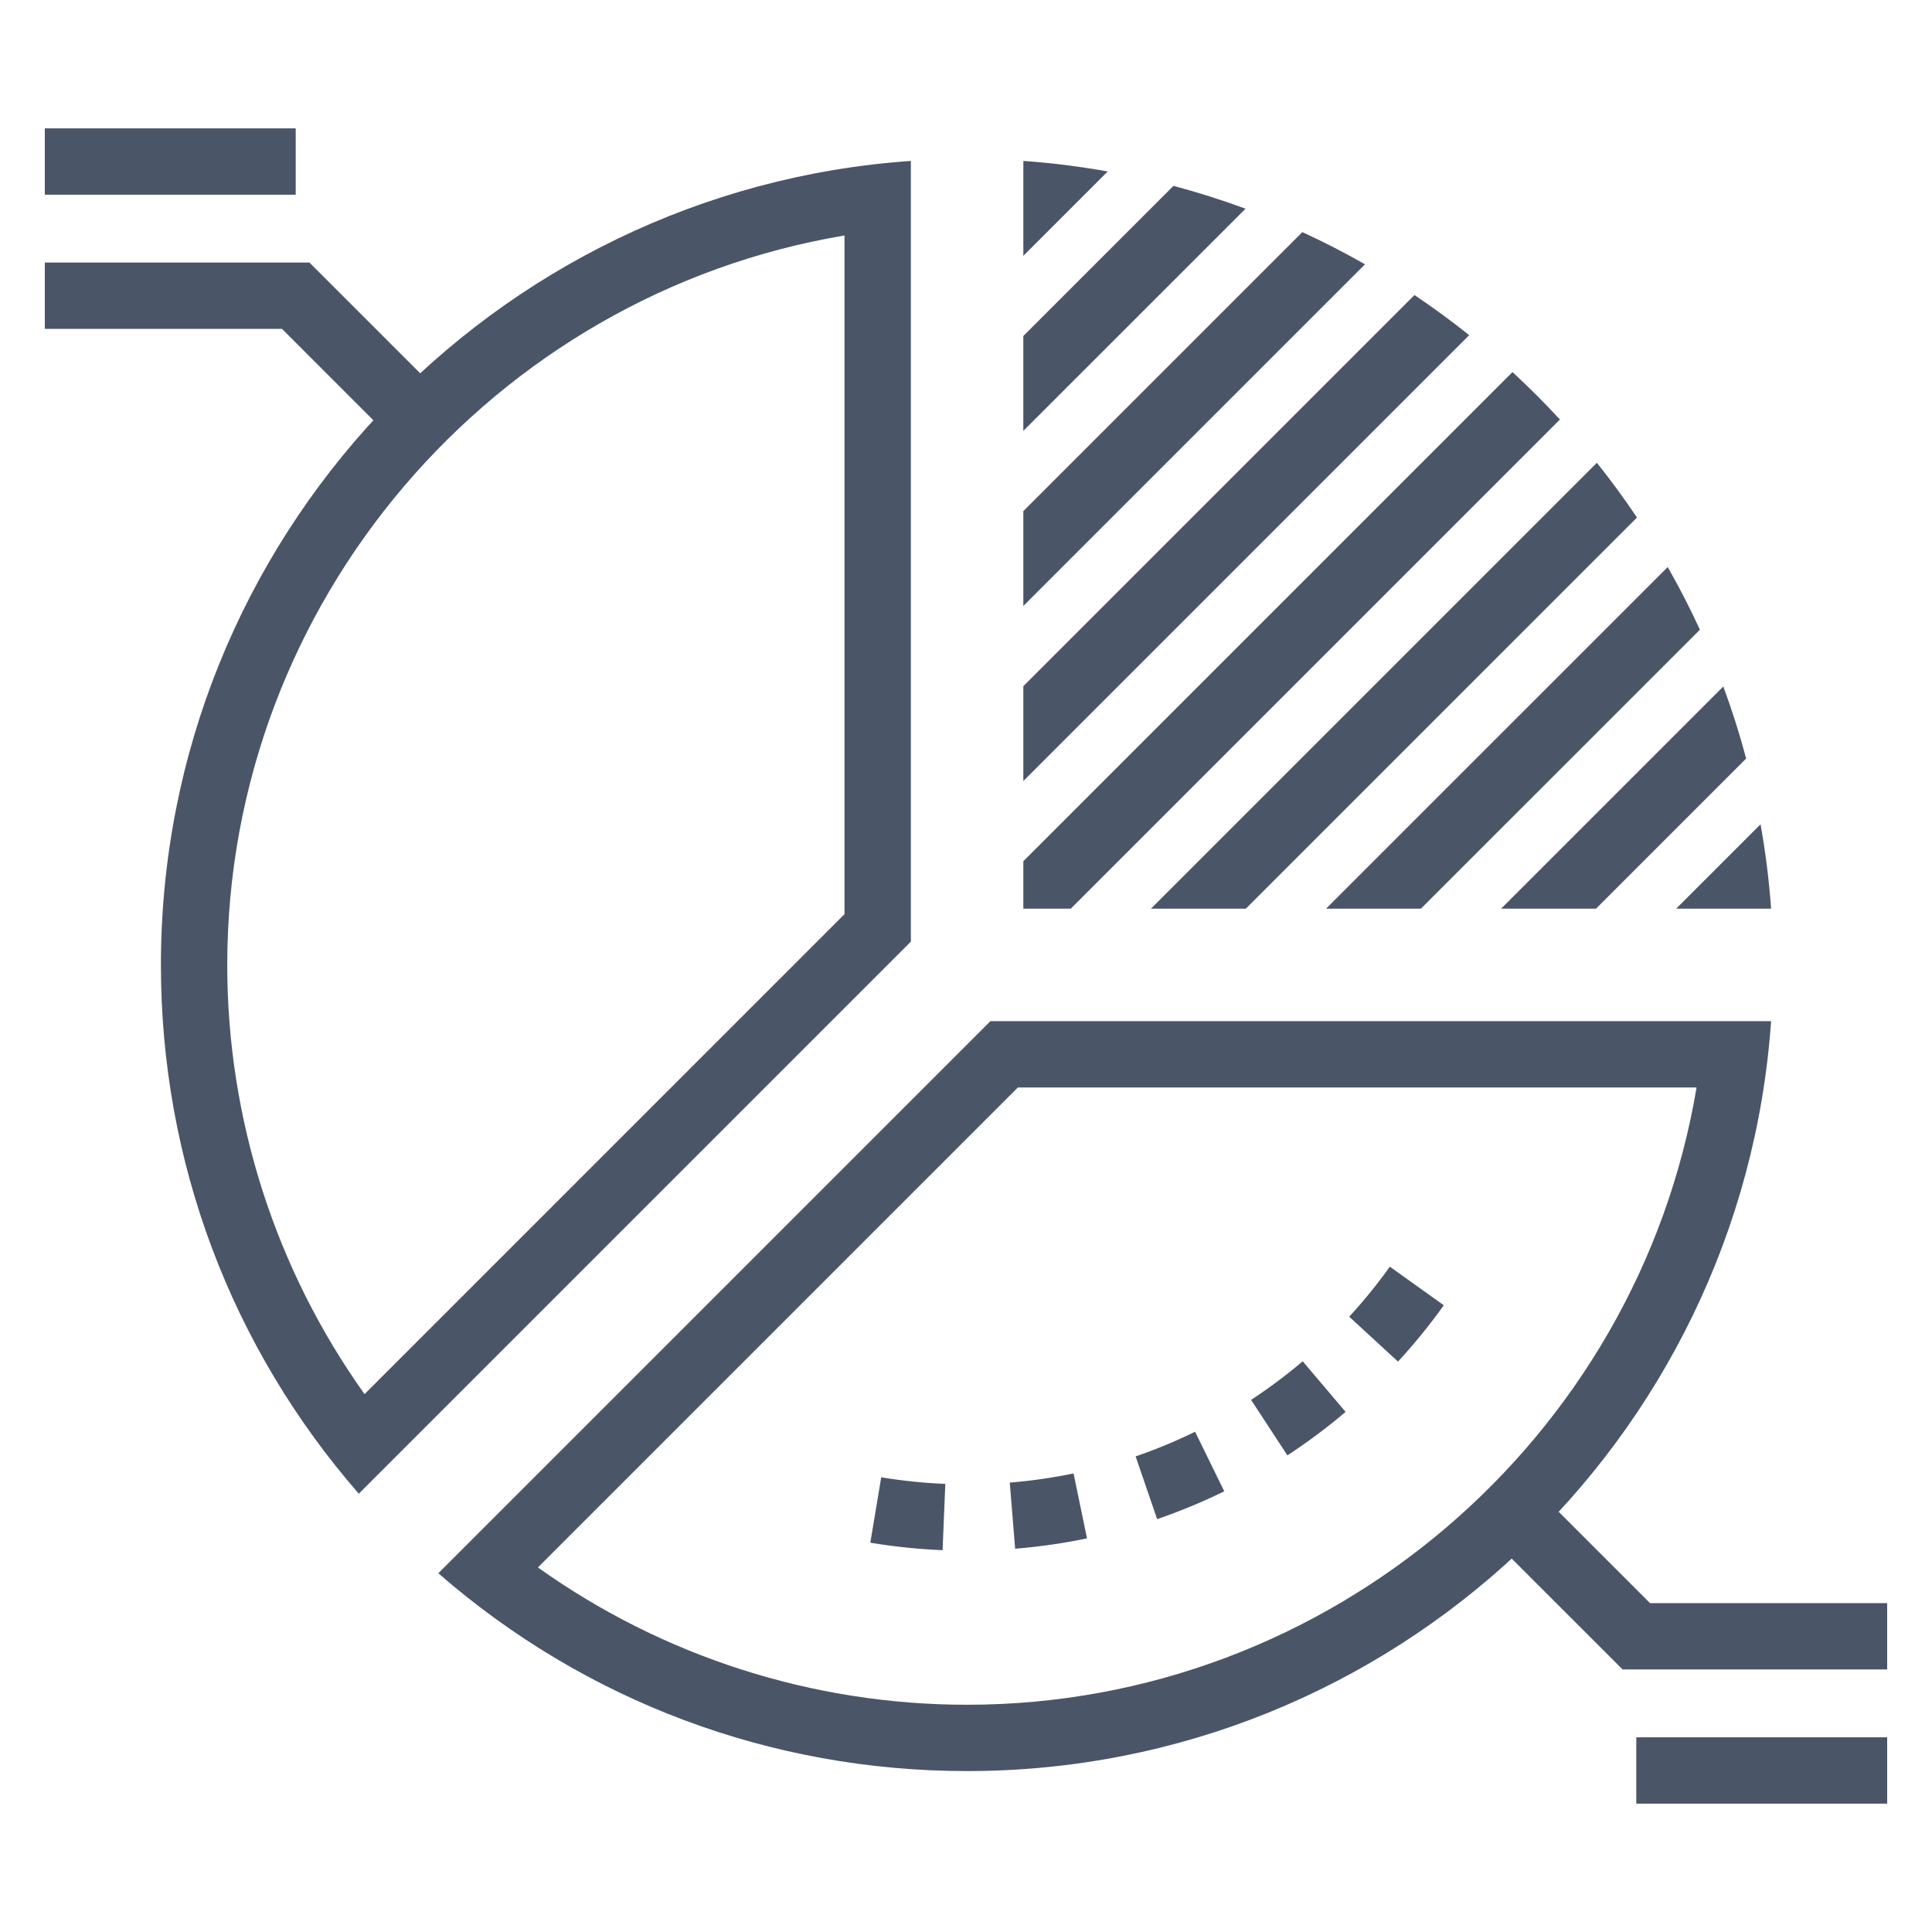
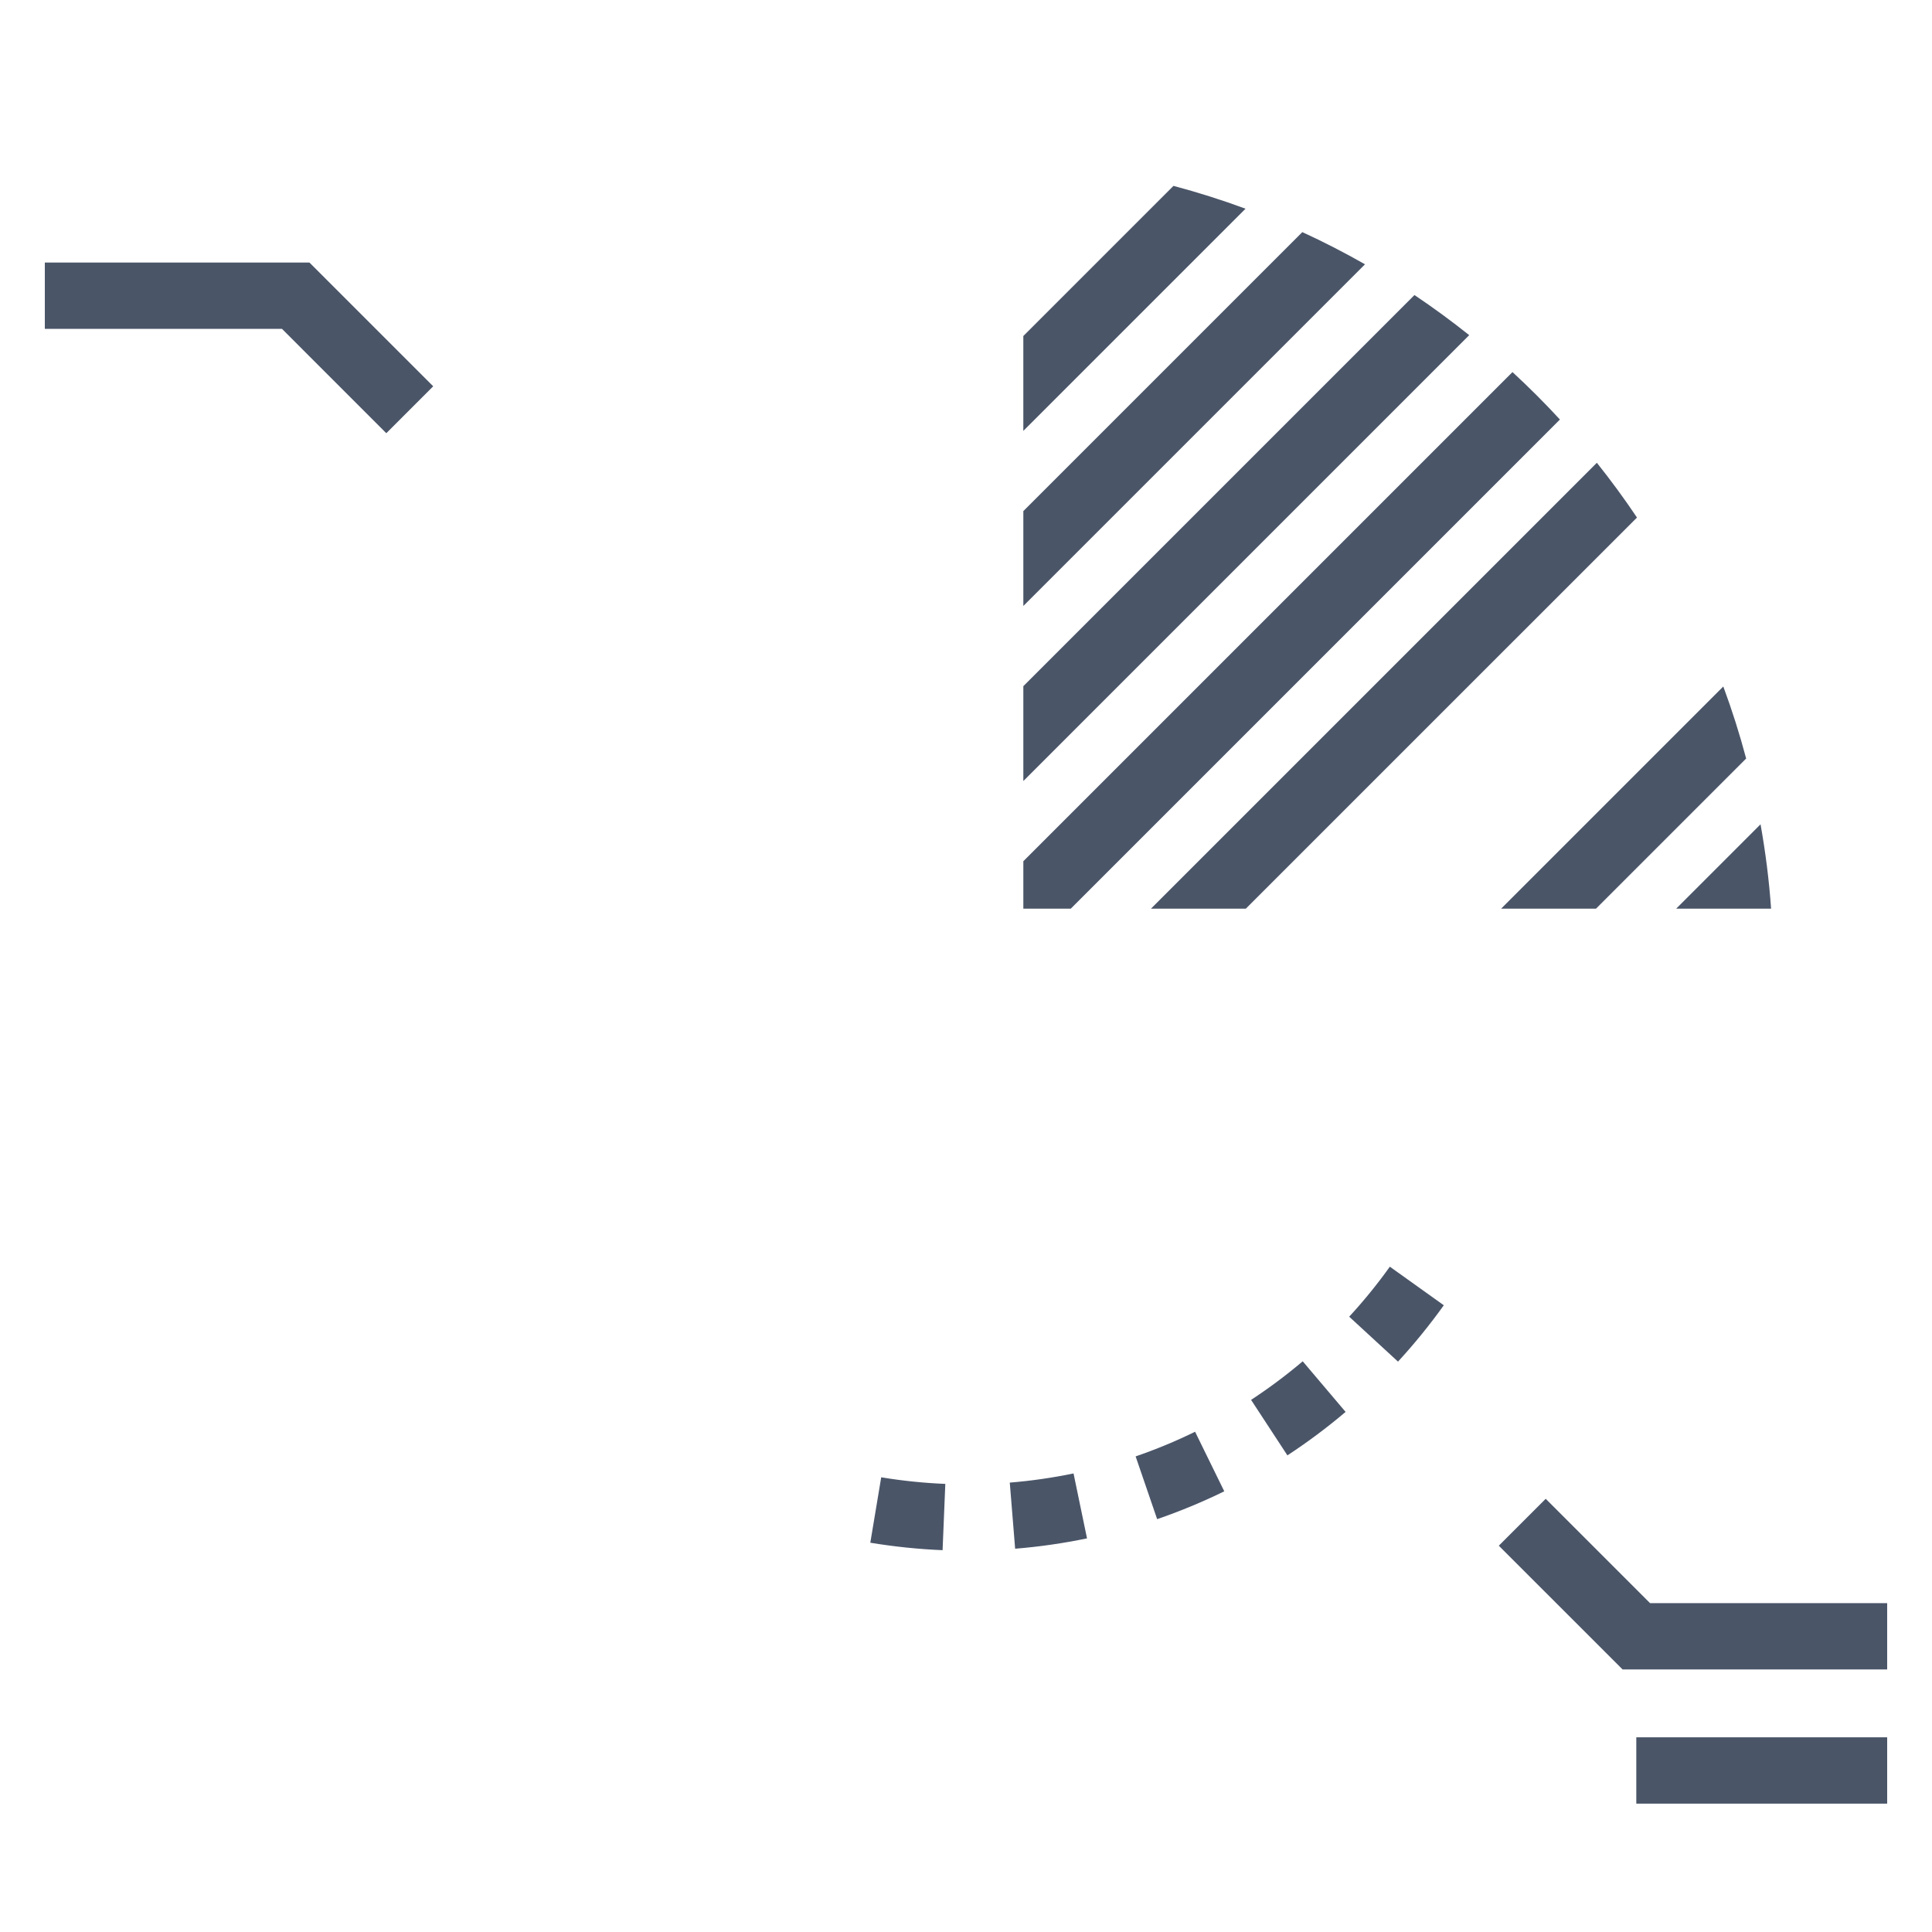
<svg xmlns="http://www.w3.org/2000/svg" version="1.1" id="Layer_1" x="0px" y="0px" width="124px" height="124px" viewBox="0 0 124 124" enable-background="new 0 0 124 124" xml:space="preserve">
  <g>
    <g>
      <path fill="#4A5568" d="M60.497,99.494c-1.553-0.064-3.113-0.227-4.639-0.479l0.7-4.199c1.352,0.225,2.735,0.367,4.114,0.424    L60.497,99.494z M65.154,99.4l-0.344-4.243c1.371-0.111,2.746-0.31,4.092-0.588l0.865,4.167    C68.254,99.051,66.701,99.275,65.154,99.4z M74.268,97.502l-1.381-4.027c1.297-0.445,2.582-0.977,3.816-1.582l1.873,3.823    C77.182,96.398,75.732,96.999,74.268,97.502z M82.629,93.409l-2.332-3.562c1.148-0.752,2.264-1.585,3.314-2.476l2.752,3.248    C85.18,91.623,83.924,92.561,82.629,93.409z M89.727,87.392l-3.133-2.884c0.932-1.01,1.809-2.089,2.609-3.209l3.463,2.476    C91.764,85.036,90.773,86.254,89.727,87.392z" />
    </g>
    <g>
-       <path fill="#4A5568" d="M10.328,61.93c0,12.604,4.494,24.519,12.699,33.938l35.434-35.432V10.329    C31.609,12.19,10.328,34.615,10.328,61.93z M54.203,58.672L23.398,89.478c-5.71-8.003-8.813-17.628-8.813-27.548    c0-23.293,17.066-43.037,39.617-46.816V58.672z" />
-       <path fill="#4A5568" d="M63.566,65.541l-35.434,35.433c9.419,8.207,21.333,12.697,33.937,12.697    c27.315,0,49.741-21.279,51.603-48.13H63.566z M62.069,109.415c-9.921,0-19.544-3.104-27.545-8.813l30.804-30.804h43.561    C105.107,92.35,85.363,109.415,62.069,109.415z" />
      <g>
        <g>
          <path fill="#4A5568" d="M112.072,48.684c-0.418-1.572-0.908-3.113-1.467-4.623l-14.26,14.26h6.09L112.072,48.684z" />
          <path fill="#4A5568" d="M73.871,58.32h6.09l25.104-25.103c-0.811-1.209-1.67-2.381-2.576-3.515L73.871,58.32z" />
          <path fill="#4A5568" d="M113.672,58.32c-0.127-1.833-0.361-3.638-0.676-5.414l-5.414,5.414H113.672L113.672,58.32z" />
-           <path fill="#4A5568" d="M109.104,40.415c-0.631-1.374-1.322-2.717-2.066-4.022L85.109,58.32h6.088L109.104,40.415z" />
          <path fill="#4A5568" d="M79.941,13.395c-1.512-0.557-3.053-1.048-4.625-1.465l-9.637,9.637v6.088L79.941,13.395z" />
          <path fill="#4A5568" d="M94.297,21.511c-1.133-0.905-2.305-1.764-3.514-2.574L65.68,44.04v6.089L94.297,21.511z" />
          <path fill="#4A5568" d="M87.609,16.964c-1.307-0.745-2.648-1.436-4.023-2.066L65.68,32.803v6.089L87.609,16.964z" />
          <path fill="#4A5568" d="M100.119,26.926c-0.973-1.057-1.988-2.072-3.045-3.045L65.68,55.276v3.044h3.045L100.119,26.926z" />
-           <path fill="#4A5568" d="M65.68,16.418l5.416-5.414c-1.777-0.313-3.582-0.547-5.416-0.675V16.418z" />
        </g>
      </g>
    </g>
    <g>
      <polygon fill="#4A5568" points="121.123,107.149 104.141,107.149 96.197,99.207 99.207,96.196 105.904,102.892 121.123,102.892       " />
      <rect x="105.021" y="111.504" fill="#4A5568" width="16.102" height="4.257" />
    </g>
    <g>
      <polygon fill="#4A5568" points="24.794,27.804 18.098,21.107 2.877,21.107 2.877,16.851 19.861,16.851 27.804,24.793   " />
-       <rect x="2.877" y="8.239" fill="#4A5568" width="16.102" height="4.257" />
    </g>
  </g>
</svg>